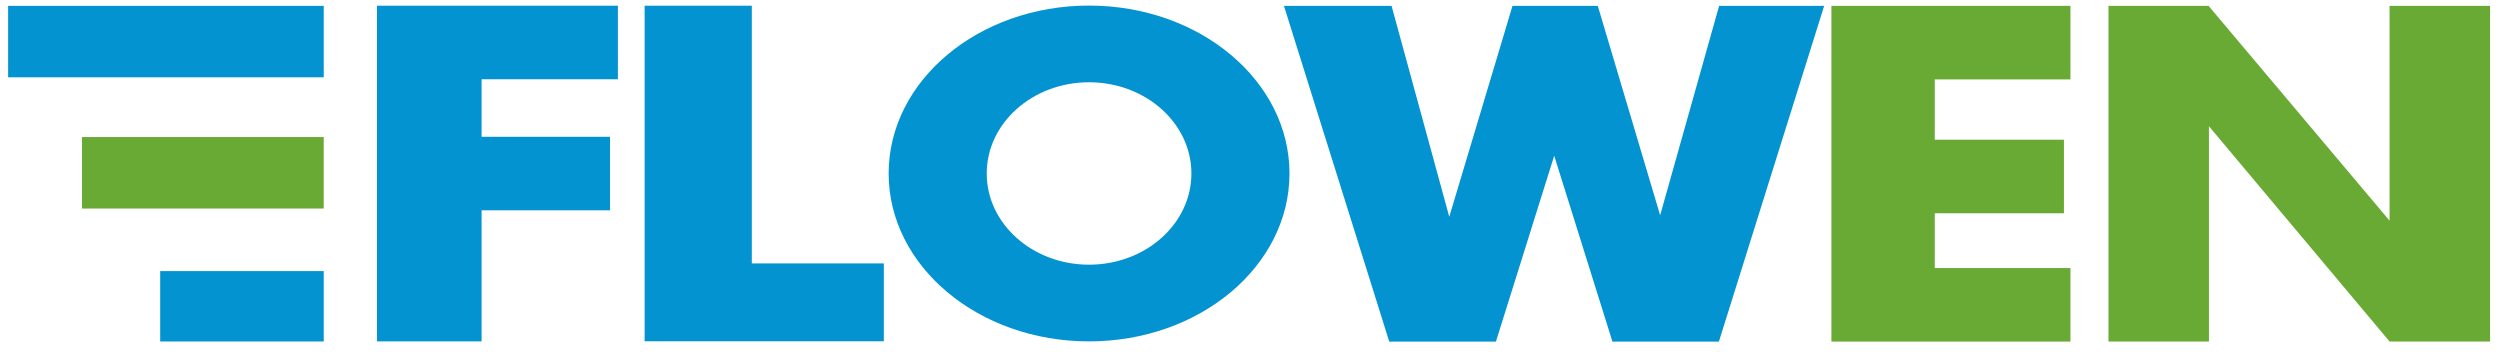
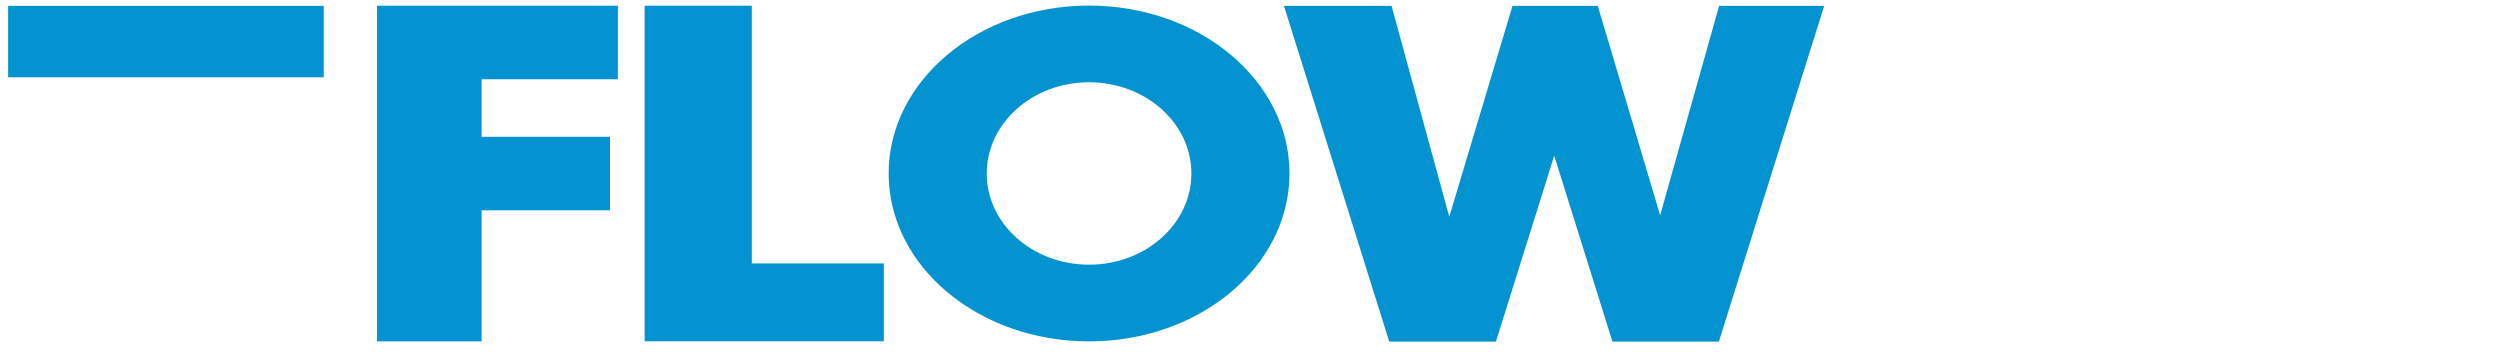
<svg xmlns="http://www.w3.org/2000/svg" width="199" height="28" viewBox="0 0 199 28" fill="none">
-   <path d="M6.527 10.909H25.768V16.6H6.527V10.909Z" fill="#69AA35" />
-   <path d="M12.752 21.579H25.769V27.182H12.752V21.579Z" fill="#0293D0" />
+   <path d="M12.752 21.579V27.182H12.752V21.579Z" fill="#0293D0" />
  <path d="M0.647 0.467H25.769V6.154H0.647V0.467Z" fill="#0293D0" />
  <path d="M49.184 6.308V0.455H30.346H30.009V27.173H38.335V16.741H48.555V10.888H38.335V6.308H49.184Z" fill="#0293D0" />
  <path d="M59.844 20.967V0.455H51.312V27.165H51.52H59.844H70.353V20.967H59.844Z" fill="#0293D0" />
  <path d="M86.687 21.069C82.191 21.069 78.543 17.818 78.543 13.809C78.543 9.8 82.191 6.549 86.687 6.549C91.188 6.549 94.835 9.8 94.835 13.809C94.835 17.818 91.188 21.069 86.687 21.069ZM86.687 0.444C77.881 0.444 70.736 6.428 70.736 13.809C70.736 21.192 77.881 27.174 86.687 27.174C95.497 27.174 102.643 21.192 102.643 13.809C102.643 6.428 95.497 0.444 86.687 0.444Z" fill="#0293D0" />
  <path d="M136.842 0.467L132.148 17.136L127.183 0.467H120.395L115.362 17.256L110.768 0.467H102.203L110.584 27.192H112.19H118.184H119.074L123.715 12.396L128.35 27.192H129.223H135.235H136.823L145.204 0.467H136.842Z" fill="#0293D0" />
-   <path d="M164.808 6.321V0.466H153.727H145.892H145.781V27.191H145.892H153.727H164.808V21.338H154.008V16.975H164.289V11.121H154.008V6.321H164.808Z" fill="#69AA35" />
-   <path d="M198.208 0.468H190.209V17.564L175.832 0.504V0.468H167.834V27.184H175.832V10.049L190.209 27.184H190.212H190.218H190.229H198.208V0.468Z" fill="#69AA35" />
</svg>